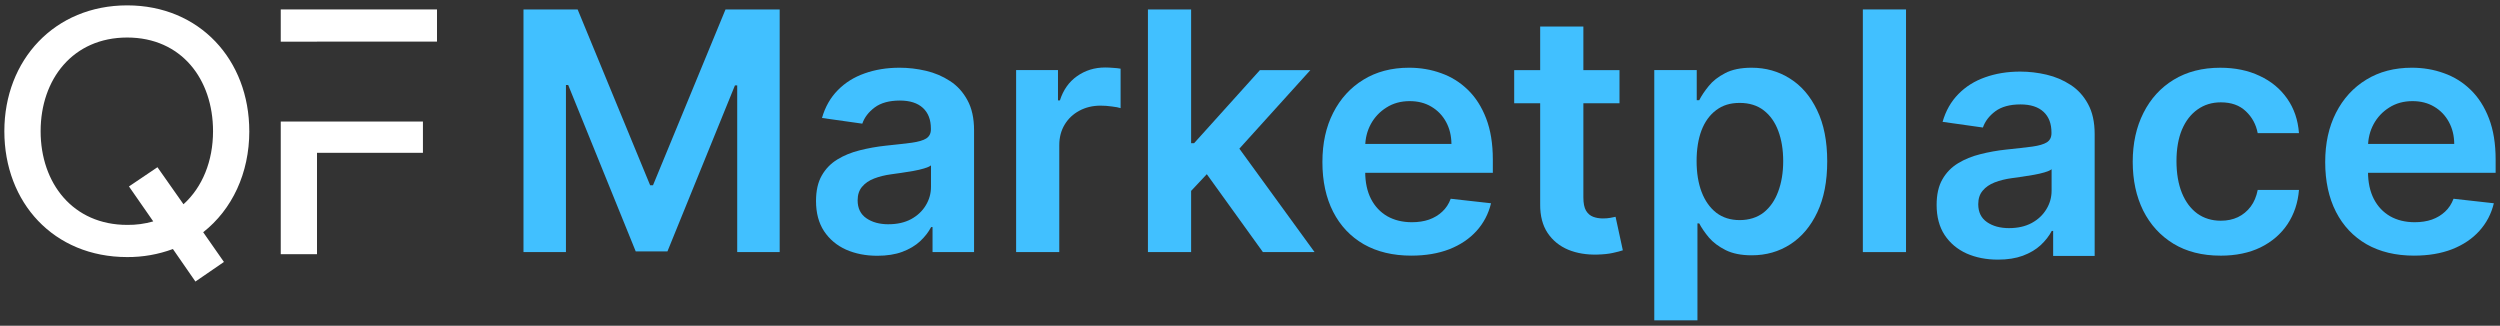
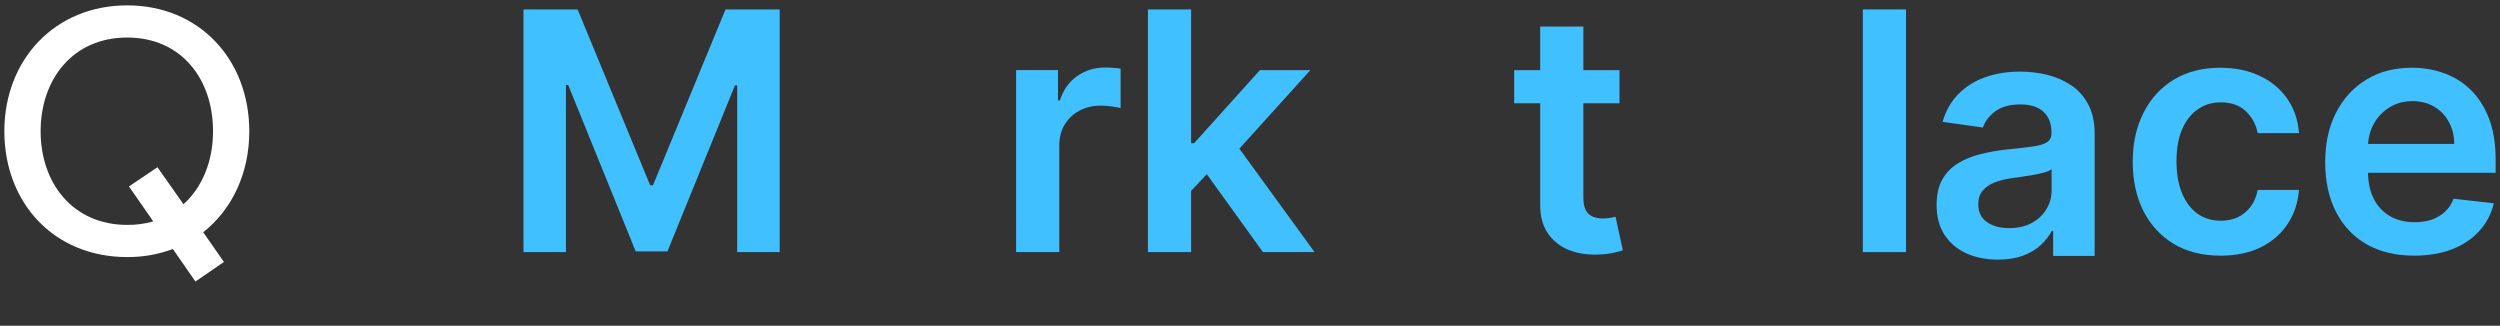
<svg xmlns="http://www.w3.org/2000/svg" width="284" height="37" viewBox="0 0 284 37" fill="none">
  <rect x="0" y="0" width="284" height="37" fill="#333333" stroke="none" />
  <g clip-path="url(#clip0_7578_15141)">
    <path d="M274.251 29.041C272.164 29.041 270.363 28.611 268.844 27.749C267.336 26.878 266.176 25.649 265.363 24.061C264.55 22.464 264.143 20.584 264.143 18.421C264.143 16.258 264.55 14.427 265.363 12.822C266.184 11.206 267.332 9.95 268.803 9.052C270.276 8.146 272.006 7.693 273.993 7.693C275.277 7.693 276.486 7.899 277.624 8.312C278.772 8.716 279.783 9.345 280.66 10.197C281.545 11.049 282.24 12.136 282.746 13.454C283.252 14.764 283.504 16.326 283.504 18.139V19.632H266.446V16.348H278.801C278.794 15.414 278.59 14.584 278.193 13.858C277.794 13.121 277.241 12.543 276.527 12.121C275.822 11.699 275 11.488 274.061 11.488C273.059 11.488 272.177 11.73 271.418 12.215C270.659 12.691 270.068 13.319 269.644 14.099C269.228 14.871 269.016 15.719 269.006 16.644V19.51C269.006 20.712 269.228 21.745 269.67 22.606C270.112 23.458 270.731 24.113 271.526 24.57C272.321 25.019 273.252 25.244 274.318 25.244C275.031 25.244 275.678 25.145 276.255 24.948C276.834 24.742 277.335 24.441 277.758 24.046C278.184 23.651 278.503 23.162 278.721 22.578L283.301 23.09C283.013 24.293 282.461 25.342 281.648 26.24C280.844 27.128 279.813 27.819 278.558 28.314C277.303 28.798 275.868 29.04 274.25 29.04L274.251 29.041Z" fill="#41C0FF" />
    <path d="M252.249 29.041C250.171 29.041 248.388 28.589 246.897 27.682C245.417 26.776 244.272 25.524 243.469 23.927C242.675 22.321 242.277 20.472 242.277 18.382C242.277 16.291 242.683 14.429 243.497 12.823C244.31 11.207 245.457 9.952 246.937 9.054C248.428 8.147 250.19 7.695 252.221 7.695C253.91 7.695 255.405 8.004 256.705 8.624C258.015 9.234 259.058 10.1 259.835 11.221C260.611 12.333 261.055 13.635 261.162 15.124H256.475C256.284 14.128 255.832 13.298 255.121 12.634C254.417 11.961 253.471 11.626 252.289 11.626C251.287 11.626 250.404 11.894 249.646 12.433C248.889 12.962 248.296 13.726 247.872 14.721C247.456 15.718 247.248 16.91 247.248 18.302C247.248 19.693 247.457 20.922 247.872 21.936C248.286 22.941 248.87 23.717 249.62 24.265C250.378 24.804 251.267 25.073 252.289 25.073C253.013 25.073 253.658 24.938 254.226 24.669C254.804 24.39 255.287 23.992 255.677 23.472C256.066 22.951 256.331 22.319 256.477 21.573H261.164C261.047 23.036 260.612 24.332 259.864 25.463C259.114 26.585 258.093 27.464 256.802 28.102C255.511 28.729 253.994 29.044 252.251 29.044L252.249 29.041Z" fill="#41C0FF" />
    <path d="M226.964 29.494C225.644 29.494 224.457 29.261 223.401 28.794C222.353 28.319 221.521 27.618 220.908 26.695C220.303 25.771 220 24.631 220 23.276C220 22.109 220.216 21.145 220.651 20.382C221.084 19.62 221.675 19.01 222.425 18.552C223.176 18.094 224.02 17.749 224.959 17.516C225.907 17.274 226.888 17.099 227.9 16.991C229.118 16.865 230.109 16.753 230.867 16.654C231.624 16.547 232.177 16.385 232.52 16.169C232.872 15.945 233.047 15.599 233.047 15.133V15.053C233.047 14.039 232.744 13.254 232.14 12.697C231.535 12.141 230.663 11.862 229.525 11.862C228.323 11.862 227.371 12.123 226.667 12.643C225.972 13.164 225.501 13.778 225.258 14.487L220.678 13.841C221.039 12.584 221.635 11.534 222.467 10.691C223.298 9.839 224.314 9.201 225.515 8.779C226.717 8.349 228.045 8.133 229.499 8.133C230.501 8.133 231.499 8.25 232.492 8.483C233.485 8.716 234.393 9.102 235.216 9.641C236.038 10.17 236.699 10.893 237.195 11.808C237.702 12.723 237.954 13.868 237.954 15.241V29.077H233.237V26.237H233.076C232.778 26.812 232.357 27.349 231.816 27.853C231.282 28.346 230.61 28.745 229.797 29.05C228.992 29.346 228.049 29.494 226.965 29.494H226.964ZM228.238 25.914C229.222 25.914 230.075 25.721 230.798 25.335C231.521 24.941 232.076 24.42 232.465 23.774C232.862 23.128 233.061 22.423 233.061 21.661V19.225C232.907 19.351 232.645 19.467 232.275 19.576C231.914 19.683 231.506 19.778 231.056 19.858C230.604 19.938 230.157 20.011 229.714 20.074C229.272 20.137 228.888 20.191 228.563 20.235C227.832 20.334 227.177 20.496 226.597 20.72C226.02 20.945 225.563 21.259 225.231 21.663C224.895 22.057 224.729 22.569 224.729 23.197C224.729 24.095 225.058 24.772 225.717 25.229C226.376 25.687 227.217 25.916 228.238 25.916V25.914Z" fill="#41C0FF" />
    <path d="M216.524 1.072V28.637H211.619V1.072H216.524Z" fill="#41C0FF" />
-     <path d="M187.926 36.391V7.963H192.749V11.382H193.033C193.287 10.88 193.643 10.346 194.104 9.78C194.564 9.205 195.187 8.717 195.973 8.312C196.759 7.899 197.761 7.693 198.982 7.693C200.589 7.693 202.038 8.102 203.329 8.918C204.629 9.726 205.66 10.924 206.42 12.512C207.188 14.091 207.572 16.029 207.572 18.327C207.572 20.625 207.196 22.527 206.447 24.115C205.697 25.704 204.678 26.915 203.385 27.75C202.094 28.585 200.63 29.002 198.996 29.002C197.803 29.002 196.815 28.804 196.029 28.41C195.242 28.015 194.61 27.539 194.131 26.983C193.662 26.418 193.295 25.884 193.033 25.381H192.83V36.391H187.926ZM192.734 18.3C192.734 19.637 192.924 20.809 193.304 21.813C193.691 22.818 194.248 23.602 194.971 24.168C195.703 24.724 196.587 25.003 197.627 25.003C198.668 25.003 199.619 24.716 200.351 24.142C201.082 23.559 201.634 22.765 202.003 21.759C202.382 20.746 202.571 19.593 202.571 18.3C202.571 17.008 202.386 15.878 202.015 14.881C201.646 13.885 201.095 13.104 200.362 12.539C199.631 11.974 198.718 11.691 197.626 11.691C196.533 11.691 195.688 11.964 194.957 12.512C194.224 13.06 193.668 13.827 193.29 14.813C192.919 15.8 192.734 16.963 192.734 18.299V18.3Z" fill="#41C0FF" />
    <path d="M183.975 7.964V11.733H172.012V7.964H183.975ZM174.965 3.011H179.871V22.42C179.871 23.075 179.97 23.578 180.169 23.927C180.375 24.267 180.647 24.502 180.981 24.626C181.316 24.752 181.684 24.815 182.092 24.815C182.398 24.815 182.68 24.793 182.932 24.747C183.193 24.703 183.392 24.662 183.528 24.626L184.354 28.435C184.093 28.525 183.718 28.623 183.23 28.731C182.751 28.838 182.164 28.901 181.468 28.919C180.239 28.955 179.133 28.771 178.149 28.368C177.163 27.955 176.382 27.319 175.803 26.456C175.236 25.596 174.954 24.518 174.964 23.226V3.011H174.965Z" fill="#41C0FF" />
-     <path d="M160.333 29.041C158.247 29.041 156.446 28.611 154.927 27.749C153.419 26.878 152.258 25.649 151.445 24.061C150.632 22.464 150.226 20.584 150.226 18.421C150.226 16.258 150.632 14.427 151.445 12.822C152.267 11.206 153.414 9.95 154.886 9.052C156.359 8.146 158.088 7.693 160.075 7.693C161.358 7.693 162.569 7.899 163.706 8.312C164.853 8.716 165.865 9.345 166.742 10.197C167.626 11.049 168.321 12.136 168.827 13.454C169.333 14.764 169.586 16.326 169.586 18.139V19.632H152.527V16.348H164.884C164.874 15.414 164.672 14.584 164.275 13.858C163.877 13.121 163.321 12.543 162.607 12.121C161.903 11.699 161.08 11.488 160.142 11.488C159.139 11.488 158.257 11.73 157.5 12.215C156.741 12.691 156.148 13.319 155.724 14.099C155.308 14.871 155.096 15.719 155.087 16.644V19.51C155.087 20.712 155.308 21.745 155.75 22.606C156.192 23.458 156.812 24.113 157.606 24.57C158.402 25.019 159.332 25.244 160.399 25.244C161.113 25.244 161.758 25.145 162.335 24.948C162.914 24.742 163.416 24.441 163.839 24.046C164.265 23.651 164.585 23.162 164.801 22.578L169.381 23.09C169.093 24.293 168.542 25.342 167.729 26.24C166.924 27.128 165.896 27.819 164.641 28.314C163.383 28.798 161.948 29.04 160.332 29.04L160.333 29.041Z" fill="#41C0FF" />
    <path d="M134.877 22.149L134.864 16.268H135.649L143.128 7.964H148.859L139.66 18.139H138.643L134.876 22.149H134.877ZM130.405 28.638V1.072H135.311V28.637H130.405V28.638ZM143.467 28.638L136.692 19.23L139.999 15.798L149.334 28.638H143.467Z" fill="#41C0FF" />
    <path d="M115.431 28.638V7.963H120.187V11.409H120.404C120.784 10.216 121.434 9.297 122.355 8.65C123.285 7.996 124.346 7.667 125.539 7.667C125.81 7.667 126.113 7.681 126.447 7.708C126.79 7.727 127.075 7.758 127.3 7.802V12.284C127.093 12.212 126.762 12.149 126.31 12.095C125.867 12.032 125.439 12.001 125.023 12.001C124.129 12.001 123.325 12.194 122.611 12.58C121.906 12.957 121.351 13.481 120.945 14.155C120.539 14.828 120.335 15.604 120.335 16.483V28.638H115.43H115.431Z" fill="#41C0FF" />
-     <path d="M99.664 29.055C98.345 29.055 97.157 28.822 96.101 28.354C95.053 27.879 94.222 27.179 93.608 26.255C93.003 25.331 92.7 24.192 92.7 22.836C92.7 21.669 92.916 20.705 93.351 19.943C93.784 19.181 94.376 18.57 95.126 18.113C95.876 17.655 96.72 17.31 97.66 17.077C98.609 16.835 99.588 16.66 100.6 16.551C101.819 16.425 102.809 16.313 103.567 16.215C104.326 16.107 104.877 15.946 105.22 15.73C105.572 15.505 105.749 15.16 105.749 14.694V14.614C105.749 13.6 105.446 12.814 104.841 12.258C104.236 11.702 103.365 11.423 102.226 11.423C101.025 11.423 100.072 11.683 99.367 12.204C98.672 12.724 98.201 13.338 97.958 14.047L93.378 13.401C93.739 12.145 94.335 11.095 95.167 10.251C95.998 9.399 97.014 8.761 98.215 8.34C99.417 7.909 100.744 7.693 102.198 7.693C103.201 7.693 104.198 7.811 105.192 8.044C106.186 8.277 107.093 8.663 107.916 9.202C108.738 9.731 109.398 10.454 109.894 11.369C110.401 12.284 110.653 13.428 110.653 14.801V28.638H105.937V25.797H105.775C105.477 26.372 105.057 26.91 104.515 27.413C103.982 27.907 103.309 28.306 102.496 28.611C101.691 28.907 100.748 29.055 99.664 29.055ZM100.937 25.474C101.921 25.474 102.775 25.282 103.498 24.896C104.22 24.501 104.777 23.981 105.164 23.334C105.561 22.688 105.76 21.984 105.76 21.222V18.786C105.606 18.912 105.344 19.028 104.974 19.136C104.613 19.244 104.207 19.338 103.755 19.419C103.303 19.499 102.856 19.572 102.414 19.634C101.971 19.697 101.587 19.752 101.262 19.796C100.531 19.895 99.875 20.056 99.296 20.281C98.718 20.505 98.262 20.82 97.928 21.223C97.594 21.618 97.427 22.13 97.427 22.757C97.427 23.655 97.757 24.332 98.416 24.79C99.076 25.247 99.916 25.477 100.937 25.477V25.474Z" fill="#41C0FF" />
    <path d="M59.467 1.072H65.619L73.856 21.046H74.181L82.419 1.072H88.571V28.637H83.747V9.7H83.49L75.822 28.557H72.217L64.548 9.659H64.291V28.638H59.468V1.072H59.467Z" fill="#41C0FF" />
    <path d="M28.319 14.907C28.319 6.805 22.681 0.61 14.447 0.61C6.211 0.61 0.494 6.805 0.494 14.907C0.494 23.009 6.091 29.203 14.448 29.203C16.222 29.214 17.982 28.904 19.643 28.289L22.2 31.983L25.439 29.758L23.082 26.381C26.369 23.802 28.321 19.67 28.321 14.907H28.319ZM20.845 23.205L17.887 18.996L14.65 21.18L17.409 25.151C16.448 25.427 15.451 25.561 14.45 25.548C8.293 25.548 4.615 20.823 4.615 14.907C4.615 8.991 8.29 4.263 14.447 4.263C20.603 4.263 24.201 8.99 24.201 14.907C24.201 18.283 23.001 21.261 20.842 23.206H20.844L20.845 23.205Z" fill="white" />
-     <path d="M31.893 4.734H36.011V4.726H49.643V1.072H31.893V4.732V4.734Z" fill="white" />
-     <path d="M31.893 28.876H36.011V17.359H48.045V13.807H31.893V28.877V28.876Z" fill="white" />
  </g>
  <defs>
    <clipPath id="clip0_7578_15141">
      <rect width="284" height="37" fill="white" />
    </clipPath>
  </defs>
</svg>